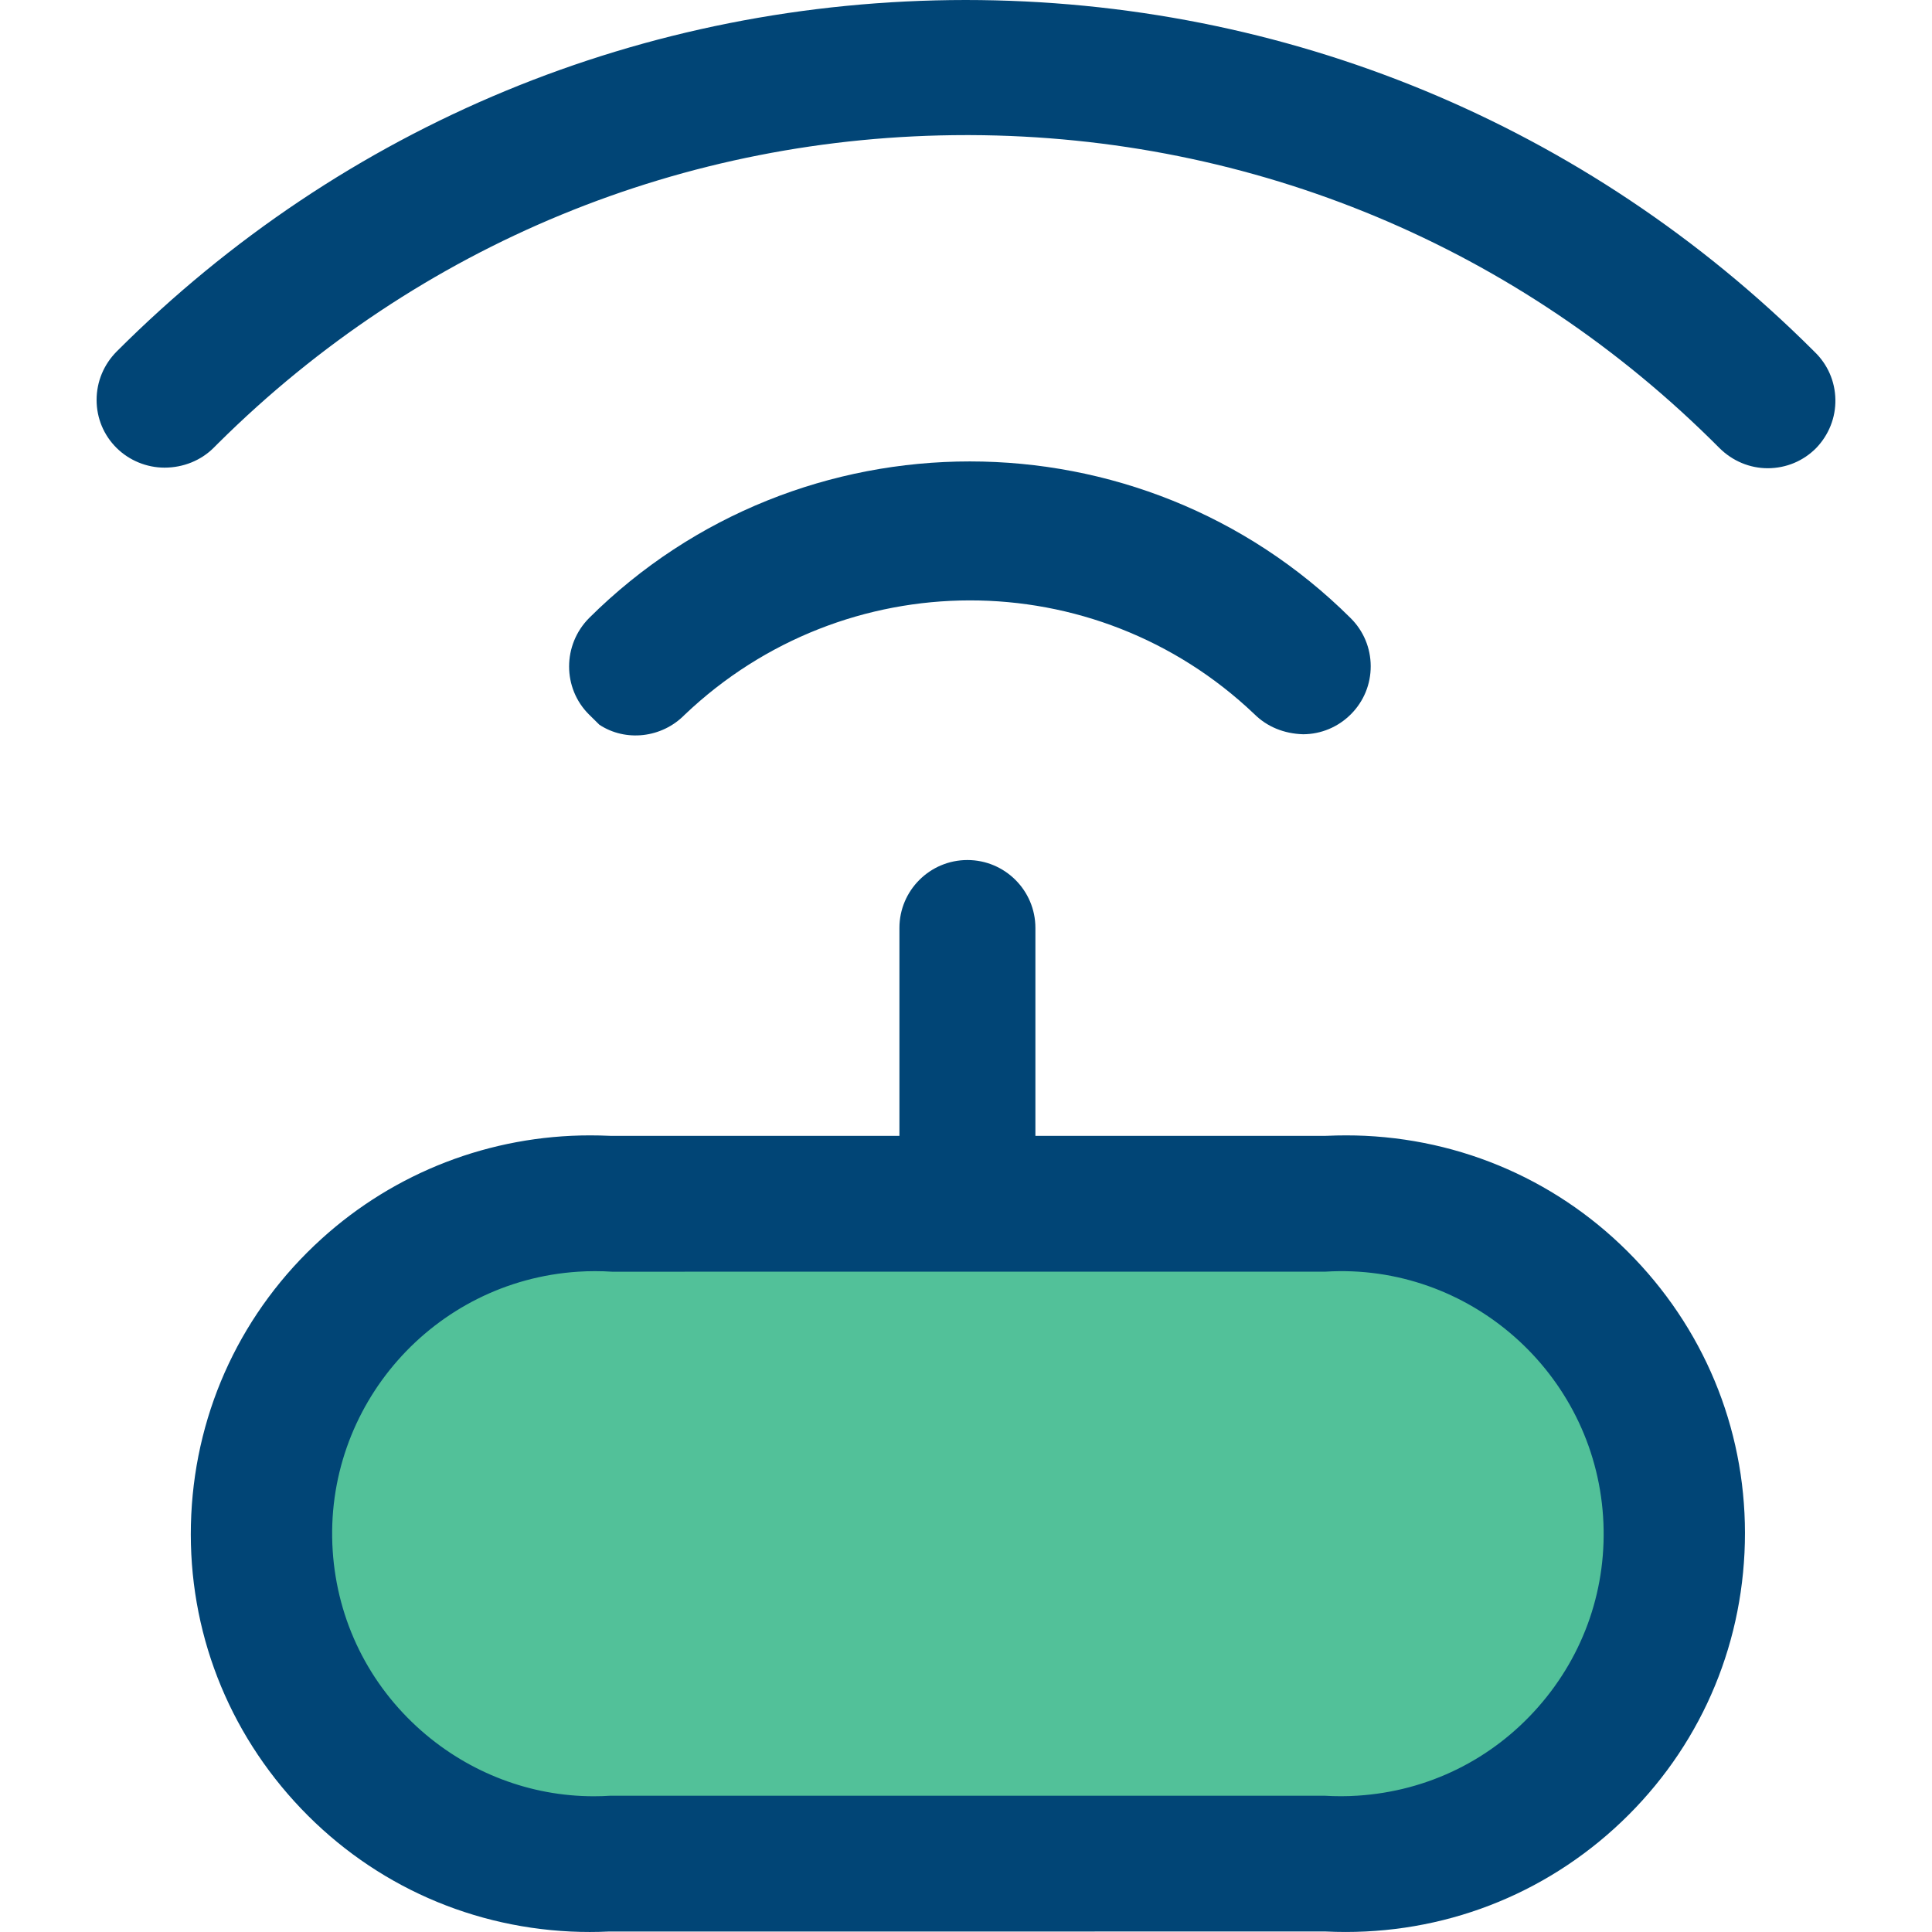
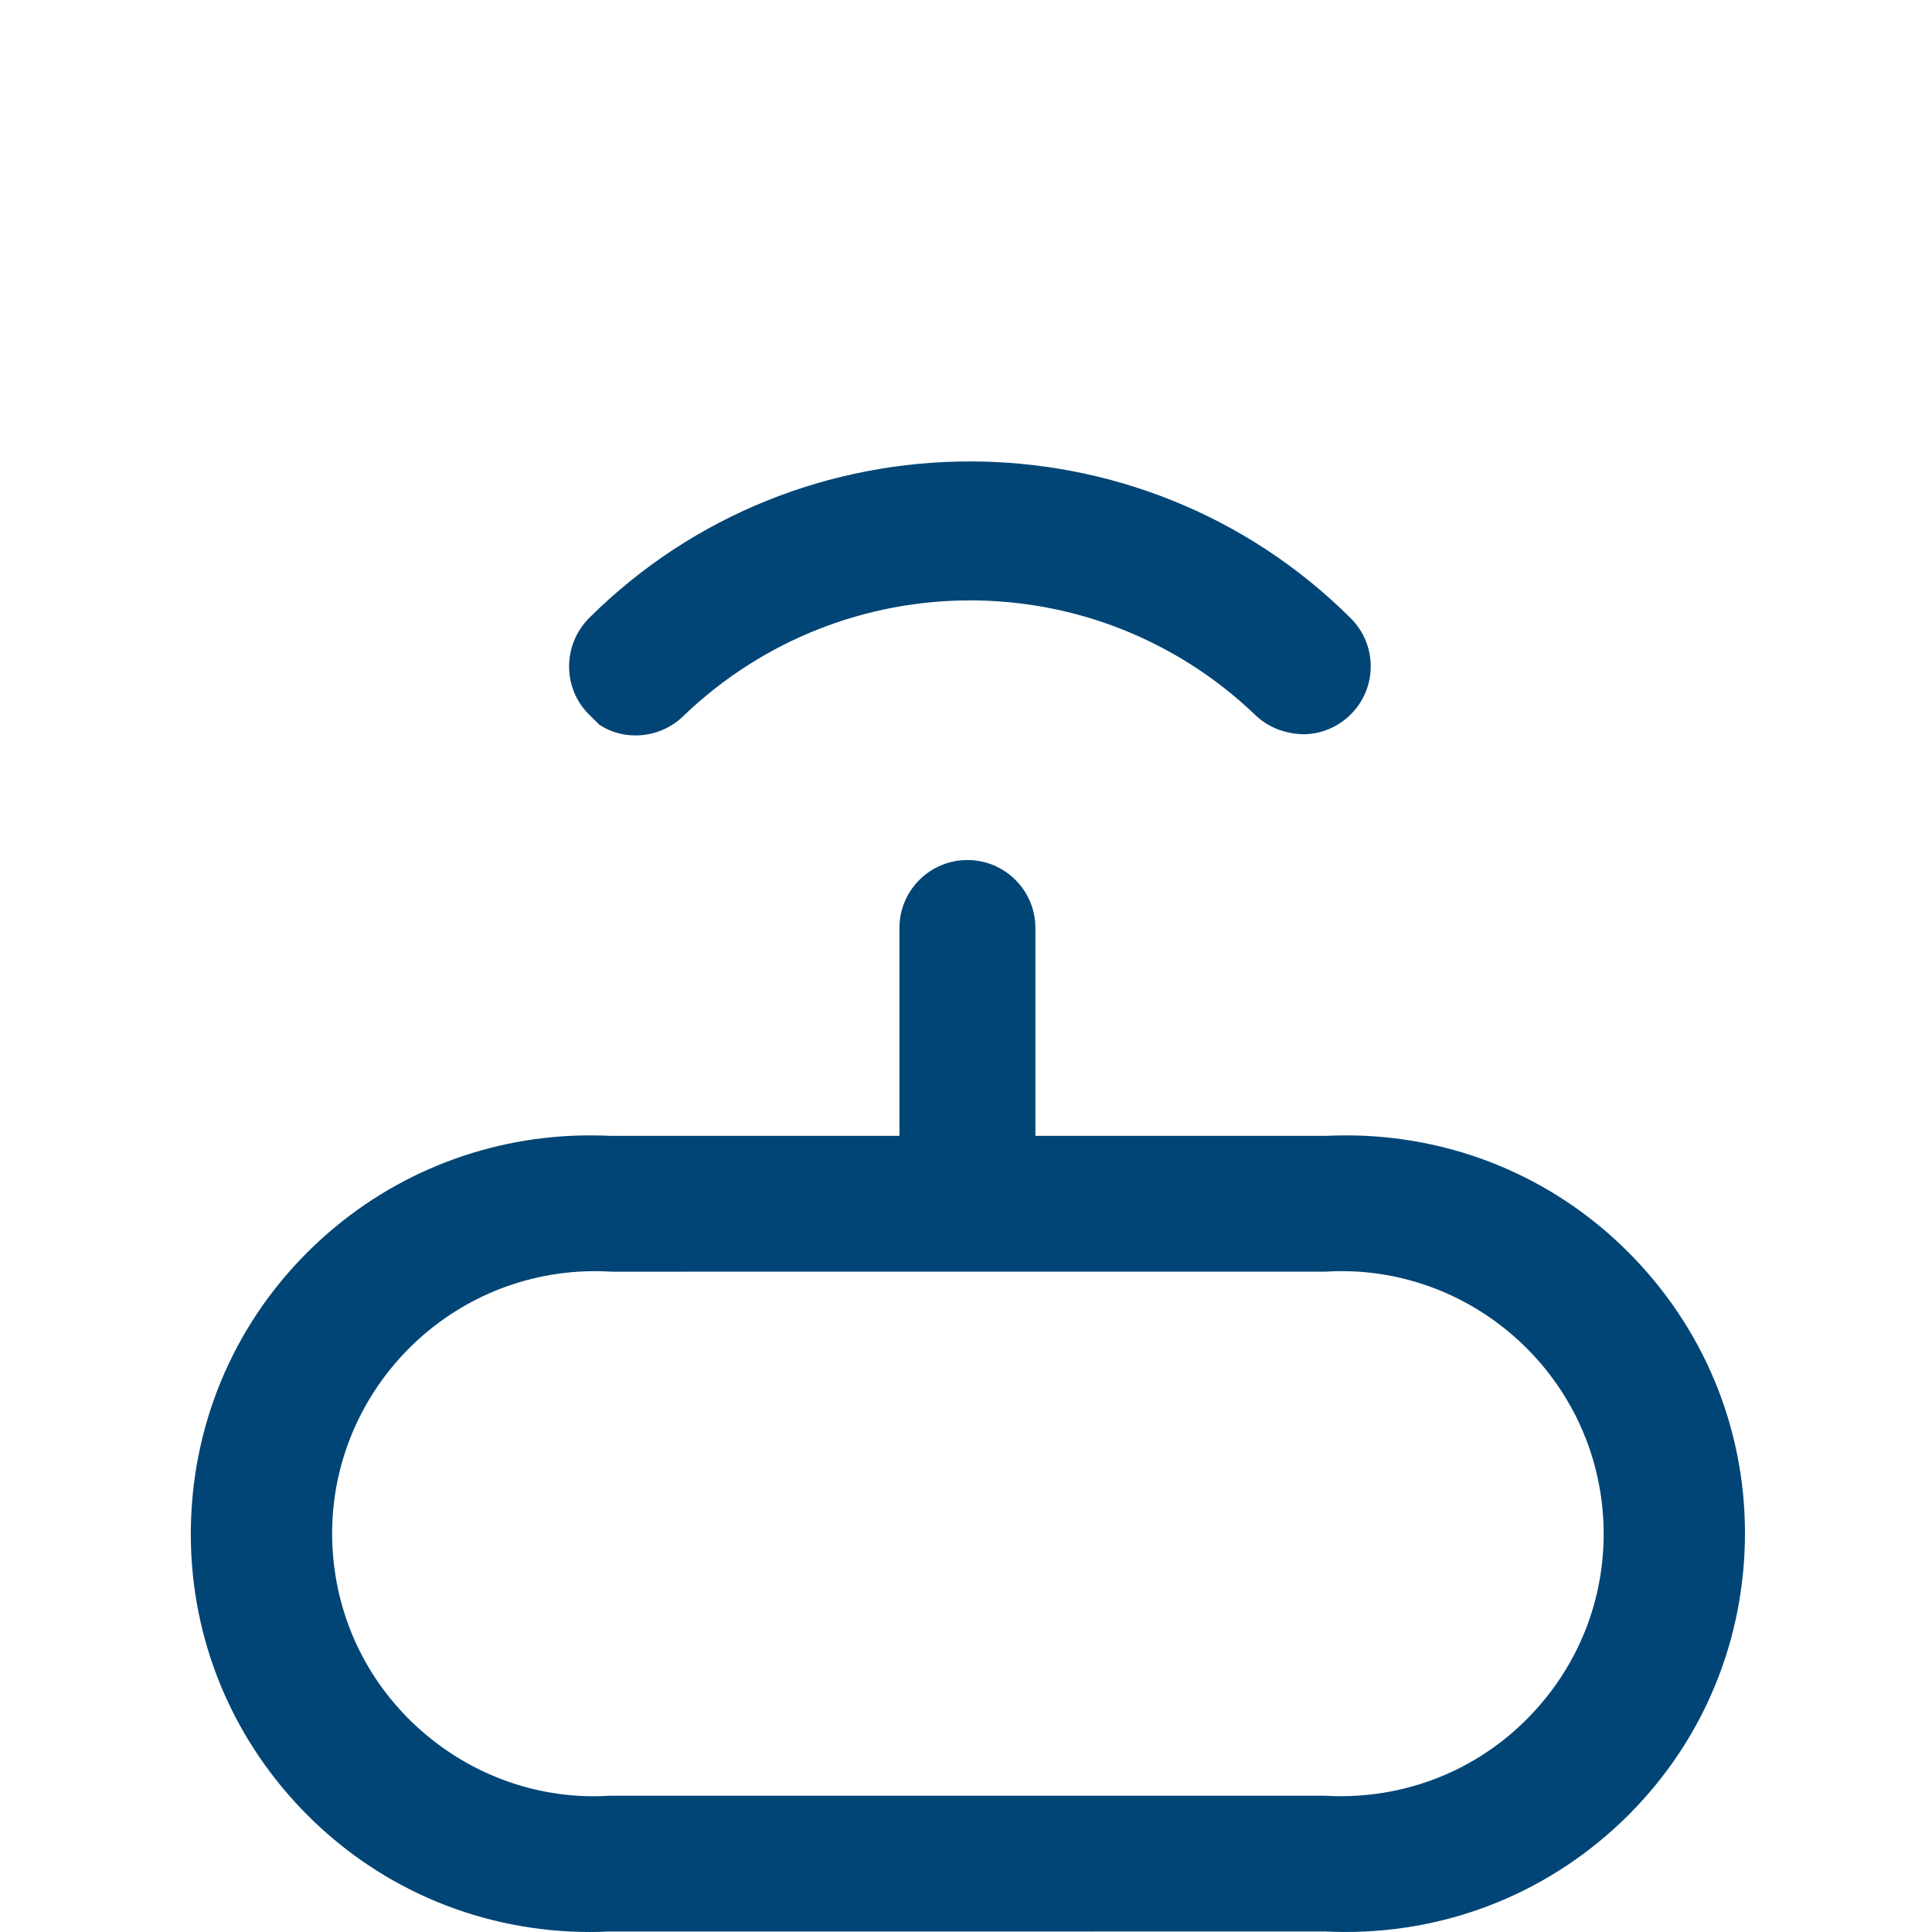
<svg xmlns="http://www.w3.org/2000/svg" width="100" height="100" viewBox="0 0 100 100" fill="none">
-   <path d="M81.993 88.903C79.447 91.797 75.924 93.529 72.073 93.777C71.47 93.817 70.854 93.817 70.247 93.78H29.907C29.598 93.8 29.289 93.81 28.979 93.81C25.534 93.811 22.184 92.555 19.524 90.221C16.625 87.679 14.89 84.161 14.641 80.315C14.127 72.379 20.174 65.503 28.123 64.988C28.743 64.948 29.371 64.948 29.99 64.988L70.288 64.985C78.151 64.492 85.04 70.513 85.555 78.451C85.805 82.295 84.539 86.007 81.993 88.902V88.903Z" fill="#52C199" />
  <path d="M83.559 94.64C87.64 90.936 90.032 85.867 90.295 80.367C90.559 74.865 88.661 69.591 84.952 65.516C81.243 61.442 76.167 59.053 70.658 58.789C70.006 58.76 69.343 58.76 68.687 58.789L68.615 58.791H53.592V48.028C53.592 46.09 52.014 44.515 50.073 44.515C48.133 44.515 46.554 46.091 46.554 48.028V58.791H31.582C31.223 58.775 30.882 58.767 30.542 58.767C25.384 58.767 20.445 60.67 16.638 64.126C12.556 67.83 10.164 72.898 9.9 78.398C9.637 83.899 11.536 89.173 15.244 93.249C18.953 97.323 24.03 99.712 29.538 99.976C30.191 100.007 30.855 100.007 31.509 99.976L68.614 99.974C74.163 100.241 79.469 98.351 83.559 94.64ZM31.581 92.947C31.313 92.965 31.021 92.974 30.731 92.974H30.728C27.469 92.974 24.307 91.773 21.82 89.593C19.089 87.197 17.455 83.883 17.22 80.262C16.736 72.785 22.433 66.308 29.921 65.823C30.505 65.785 31.096 65.785 31.68 65.823L68.614 65.82C76.025 65.365 82.491 71.043 82.976 78.505C83.211 82.127 82.019 85.623 79.62 88.351C77.222 91.079 73.903 92.709 70.275 92.943C69.71 92.981 69.132 92.981 68.556 92.946H31.582L31.581 92.947Z" fill="#014576" />
-   <path d="M94.999 20.677C94.982 19.739 94.6 18.864 93.924 18.213L93.848 18.137C82.115 6.441 66.534 0 49.973 0C33.339 0.013 17.756 6.474 6.041 18.192C5.369 18.868 4.999 19.76 5 20.705C5.001 21.645 5.369 22.526 6.035 23.186C6.69 23.834 7.593 24.205 8.515 24.205C9.488 24.205 10.396 23.834 11.051 23.186L11.31 22.927C21.672 12.651 35.417 6.993 50.017 6.993H50.212C64.886 7.044 78.662 12.798 89.003 23.195C89.68 23.865 90.568 24.236 91.502 24.236C92.456 24.232 93.338 23.862 94 23.196C94.66 22.511 95.017 21.615 94.999 20.677Z" fill="#014576" />
  <path d="M30.491 31.991C29.113 33.379 29.112 35.619 30.488 36.984L31.022 37.511C32.373 38.406 34.252 38.208 35.435 36.999C43.718 29.114 56.666 29.103 64.923 36.961C65.584 37.617 66.457 37.976 67.451 38.005C68.379 38.001 69.262 37.633 69.926 36.966C70.589 36.299 70.952 35.414 70.948 34.475C70.944 33.536 70.575 32.654 69.908 31.993C59.041 21.181 41.358 21.18 30.49 31.991H30.491Z" fill="#014576" />
</svg>